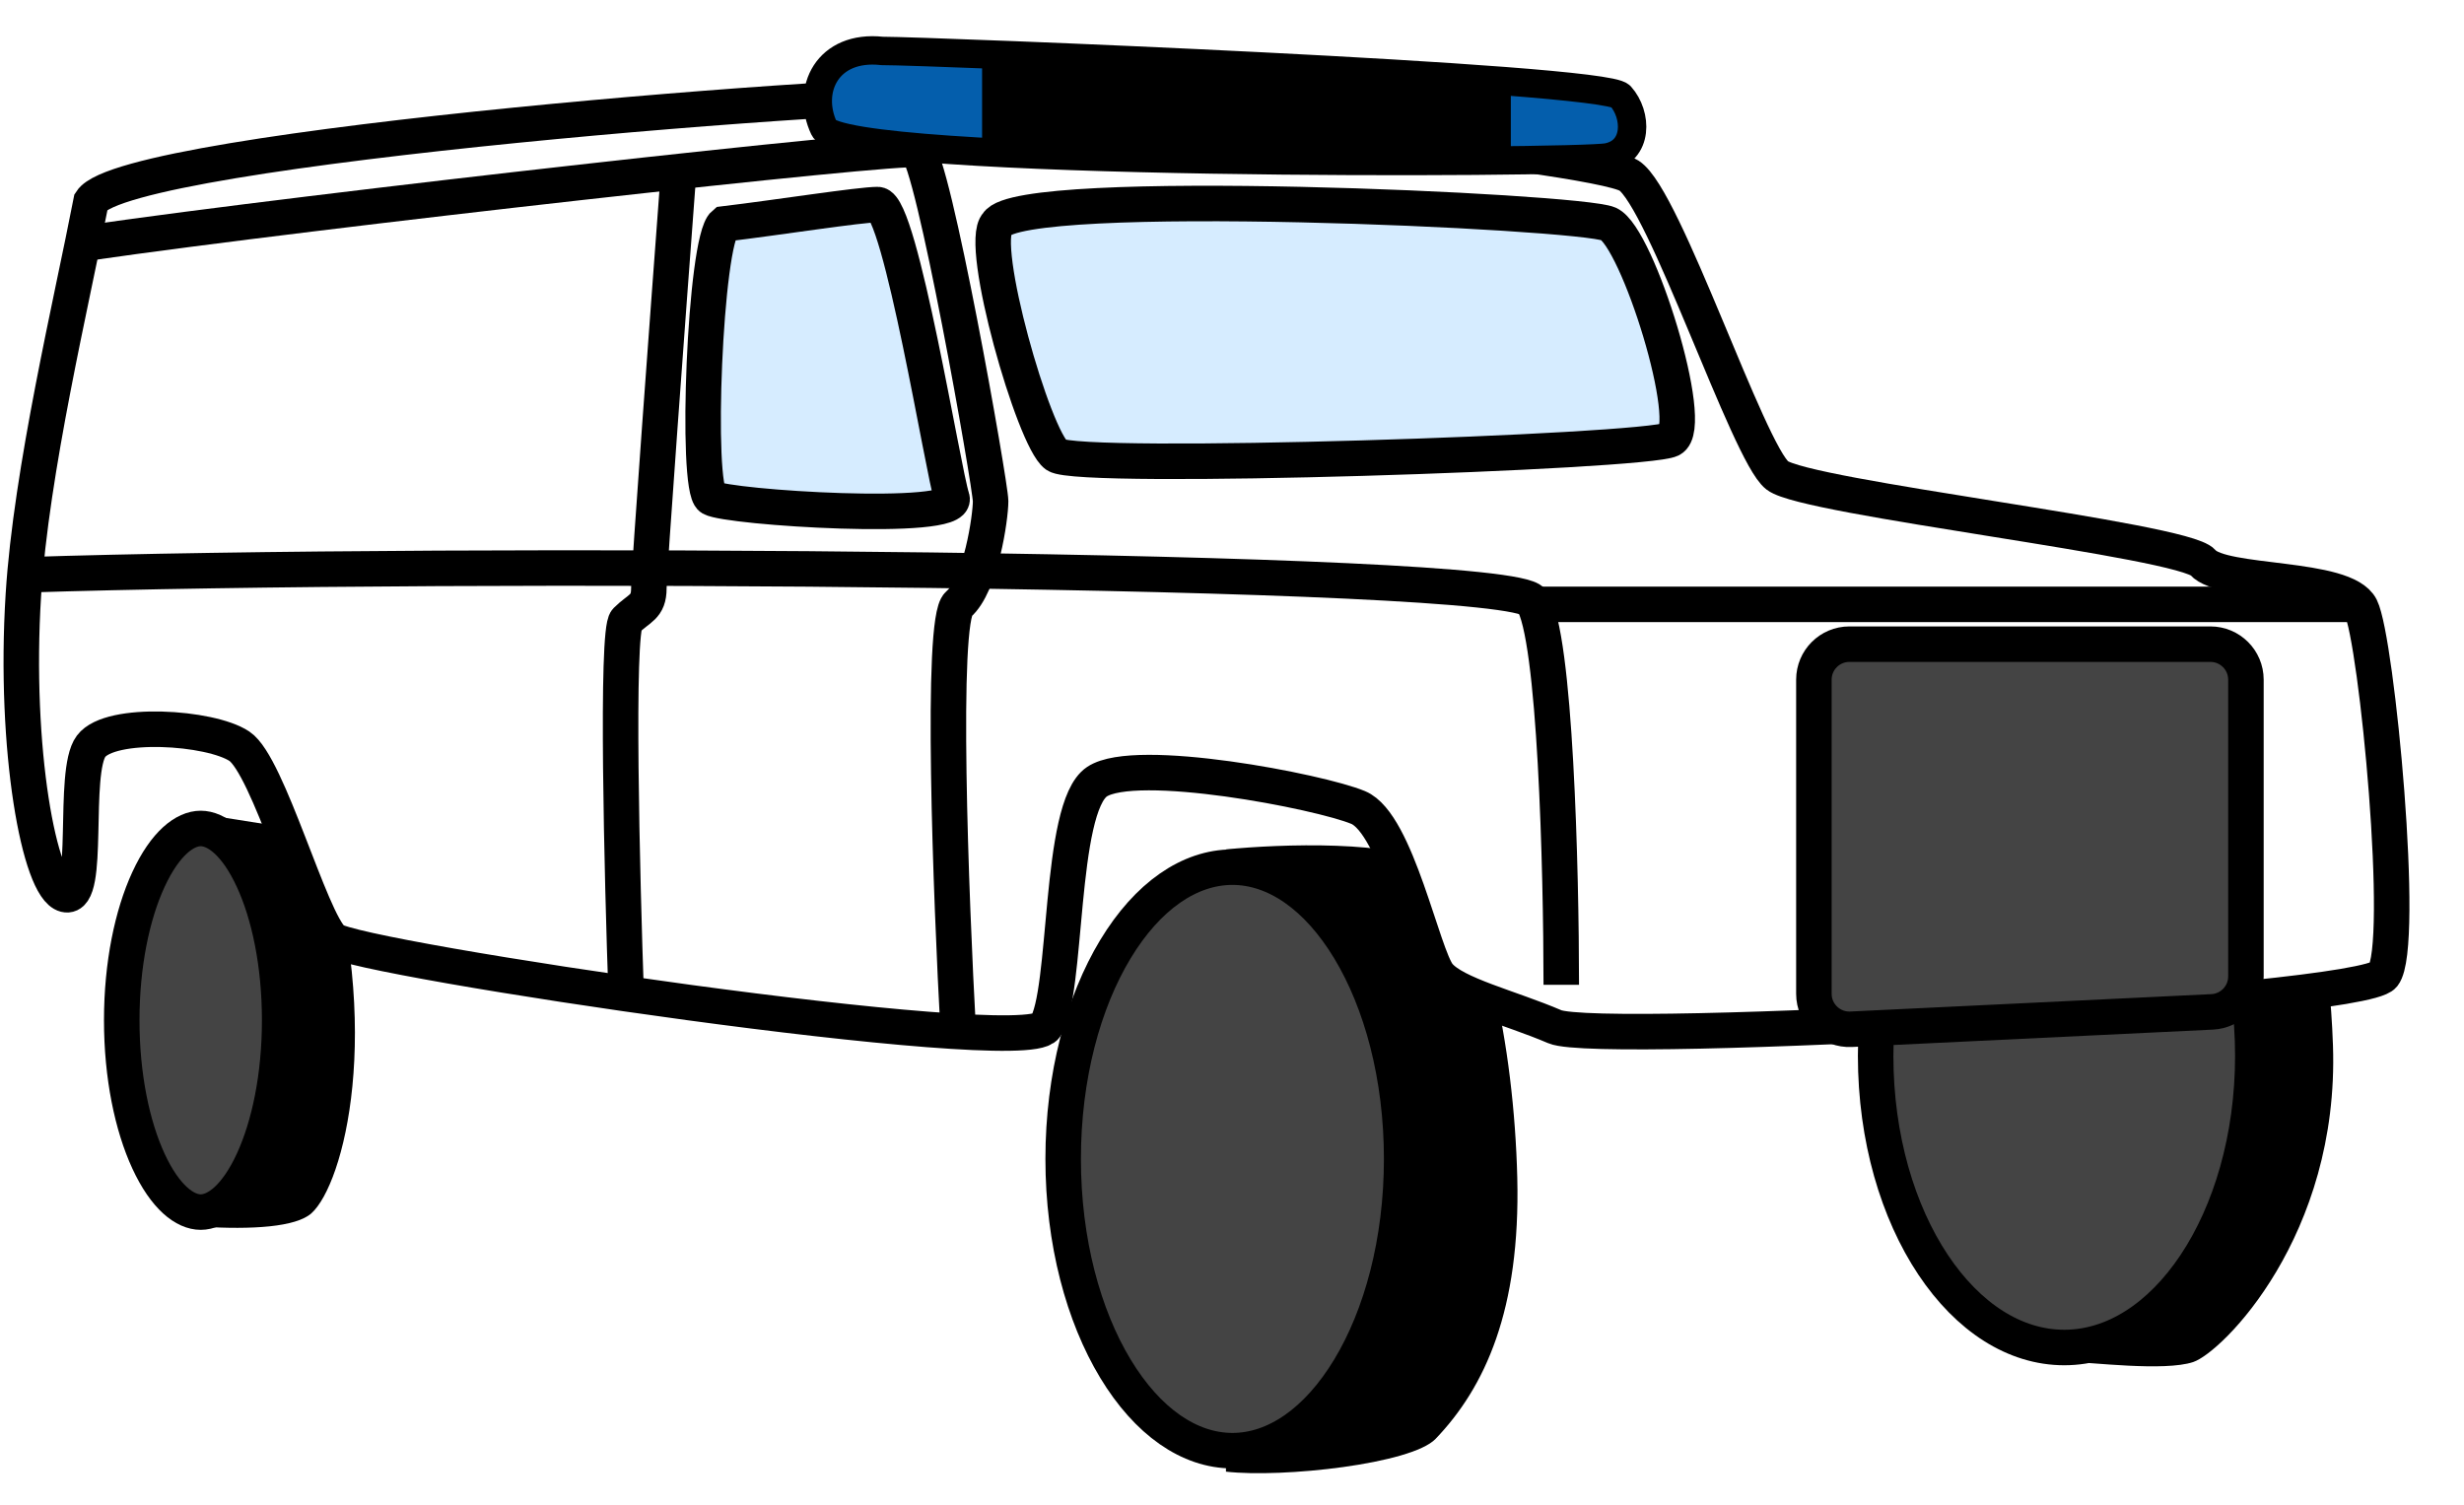
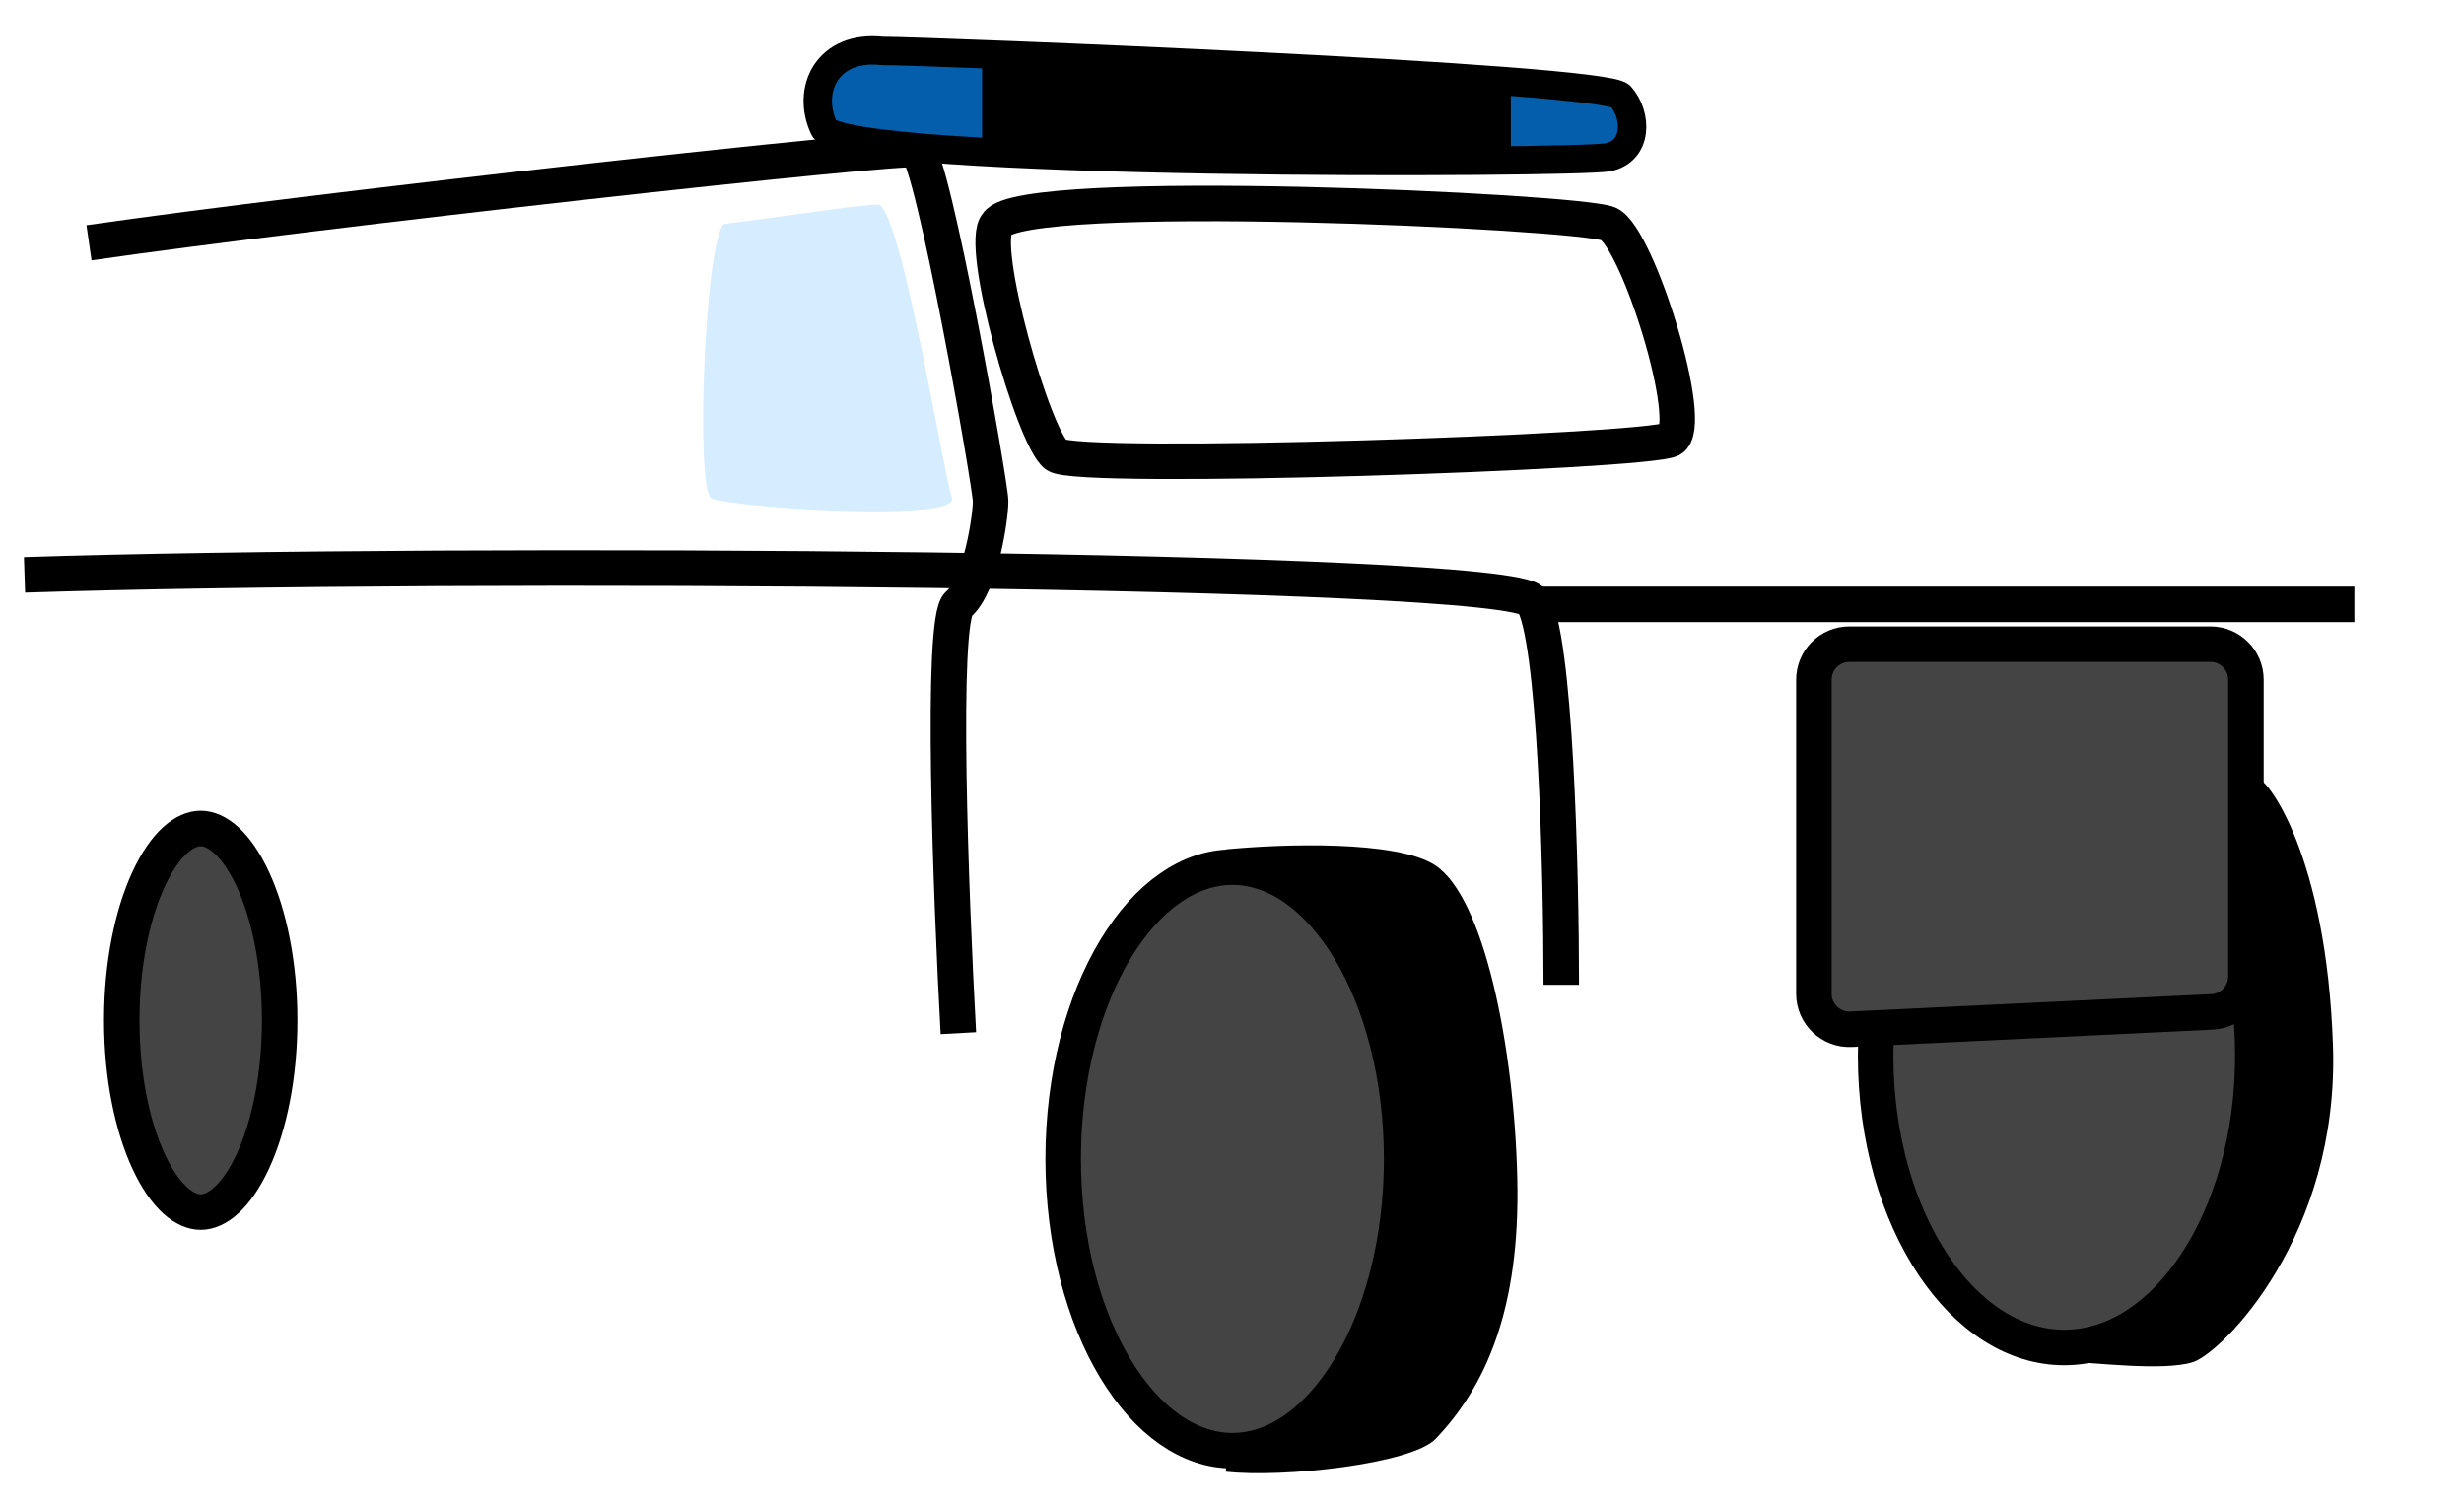
<svg xmlns="http://www.w3.org/2000/svg" width="347" height="212" viewBox="0 0 347 212" fill="none">
  <g filter="url(#filter0_d_46_414)">
-     <path d="M43.864 170.858C41.703 172.803 35.53 173.198 28.265 172.744V114.627L45.519 117.351C54.145 145.047 48.404 166.772 43.864 170.858Z" fill="black" />
    <path d="M202.163 202.641C198.789 206.157 180.672 208.159 172.65 207.251V119.621C180.218 118.864 196.715 118.259 202.163 121.891C208.974 126.432 213.221 147.248 213.675 165.864C214.13 184.479 209.135 195.376 202.163 202.641Z" fill="black" />
    <path d="M308.863 191.814C304.777 193.176 294.334 191.814 291.609 191.814L296.15 119.621C302.961 116.291 316.854 109.632 317.944 109.632C319.306 109.632 327.64 120.459 328.548 147.248C329.456 174.036 312.949 190.452 308.863 191.814Z" fill="black" />
    <path d="M197.393 163.209C197.393 174.867 194.533 185.301 190.04 192.738C185.519 200.221 179.616 204.297 173.559 204.297C167.501 204.297 161.598 200.221 157.077 192.738C152.584 185.301 149.724 174.867 149.724 163.209C149.724 151.551 152.584 141.117 157.077 133.681C161.598 126.197 167.501 122.121 173.559 122.121C179.616 122.121 185.519 126.197 190.04 133.681C194.533 141.117 197.393 151.551 197.393 163.209Z" fill="#444444" stroke="black" stroke-width="5" />
    <path d="M317.26 148.68C317.26 160.291 314.118 170.691 309.169 178.114C304.208 185.555 297.63 189.768 290.701 189.768C283.773 189.768 277.195 185.555 272.234 178.114C267.285 170.691 264.143 160.291 264.143 148.68C264.143 137.068 267.285 126.668 272.234 119.245C277.195 111.804 283.773 107.592 290.701 107.592C297.63 107.592 304.208 111.804 309.169 119.245C314.118 126.668 317.26 137.068 317.26 148.68Z" fill="#444444" stroke="black" stroke-width="5" />
    <path d="M39.386 143.685C39.386 151.557 37.909 158.562 35.627 163.506C33.247 168.662 30.464 170.698 28.265 170.698C26.067 170.698 23.283 168.662 20.903 163.506C18.622 158.562 17.144 151.557 17.144 143.685C17.144 135.813 18.622 128.808 20.903 123.864C23.283 118.708 26.067 116.672 28.265 116.672C30.464 116.672 33.247 118.708 35.627 123.864C37.909 128.808 39.386 135.813 39.386 143.685Z" fill="#444444" stroke="black" stroke-width="5" />
-     <path d="M137.234 13.375C125.883 12.467 17.822 20.64 12.828 28.359C10.103 42.434 4.382 66.316 3.293 83.752C1.931 105.546 5.563 125.069 9.195 125.977C12.828 126.886 10.103 108.724 12.828 105.092C15.552 101.459 29.627 102.367 33.714 105.092C37.8 107.816 43.703 129.61 46.881 132.334C50.059 135.058 144.045 149.134 147.223 144.593C150.401 140.053 149.039 113.718 154.488 110.086C159.936 106.454 185.817 111.448 191.265 113.718C196.714 115.988 200.346 134.604 202.616 137.328C204.886 140.053 212.605 141.869 218.962 144.593C225.318 147.317 332.472 141.415 335.65 137.328C338.829 133.242 334.742 90.108 332.472 85.568C330.202 81.027 312.948 82.389 310.224 79.211C307.5 76.033 254.377 70.13 250.29 66.952C246.204 63.774 234.399 27.904 229.405 24.726C224.41 21.548 148.585 14.283 137.234 13.375Z" fill="white" stroke="black" stroke-width="5" />
-     <path d="M148.747 64.089C145.569 61.818 137.706 34.261 140.43 31.537C143.608 26.088 222.45 29.721 226.537 31.537C230.623 33.353 238.941 60.072 235.308 61.888C231.676 63.704 151.926 66.359 148.747 64.089Z" fill="#D6ECFF" />
    <path d="M100.165 70.13C97.895 68.768 99.257 33.807 101.981 31.537C109.549 30.629 121.071 28.812 123.614 28.812C126.792 28.812 132.856 66.652 134.057 70.13C135.252 73.591 102.435 71.493 100.165 70.13Z" fill="#D6ECFF" />
    <path d="M148.747 64.089C145.569 61.818 137.706 34.261 140.43 31.537C143.608 26.088 222.45 29.721 226.537 31.537C230.623 33.353 238.941 60.072 235.308 61.888C231.676 63.704 151.926 66.359 148.747 64.089Z" stroke="black" stroke-width="5" />
-     <path d="M100.165 70.13C97.895 68.768 99.257 33.807 101.981 31.537C109.549 30.629 121.071 28.812 123.614 28.812C126.792 28.812 132.856 66.652 134.057 70.13C135.252 73.591 102.435 71.493 100.165 70.13Z" stroke="black" stroke-width="5" />
    <path d="M255.447 139.955V95.717C255.447 92.955 257.686 90.717 260.447 90.717H311.289C314.05 90.717 316.289 92.955 316.289 95.716V137.507C316.289 140.175 314.194 142.373 311.529 142.501L260.688 144.949C257.835 145.087 255.447 142.811 255.447 139.955Z" fill="#444444" stroke="black" stroke-width="5" />
-     <path d="M88.199 140.507C87.593 123.405 86.746 88.837 88.199 87.384C90.015 85.568 91.377 85.568 91.377 82.844C91.377 80.664 94.101 43.796 95.463 25.634" stroke="black" stroke-width="5" />
    <path d="M3.454 80.958C63.842 78.99 212.515 79.938 215.784 84.66C219.054 89.382 219.871 122.648 219.871 138.691" stroke="black" stroke-width="5" />
    <path d="M134.965 145.501C133.906 126.28 132.422 87.293 134.965 85.114C138.143 82.389 139.505 72.855 139.505 70.584C139.505 68.314 131.333 22.002 129.062 21.094C127.246 20.367 43.864 29.651 12.535 34.191M216.693 85.114C219.598 85.114 294.485 85.114 331.565 85.114" stroke="black" stroke-width="5" />
    <path d="M228.205 13.529C225.837 10.898 130.586 7.173 124.229 7.173C116.501 6.33 113.503 12.661 116.056 18.07C118.61 23.478 222.061 23.003 226.389 22.156C230.716 21.309 230.573 16.16 228.205 13.529Z" fill="#045EAC" stroke="black" stroke-width="4" />
    <path fill-rule="evenodd" clip-rule="evenodd" d="M138.305 21.394V7.621C157.862 8.362 192.669 9.919 212.767 11.497V22.585C194.113 22.817 160.578 22.66 138.305 21.394Z" fill="black" />
  </g>
  <defs>
    <filter id="filter0_d_46_414" x="0.5" y="5.098" width="345.816" height="206.372" filterUnits="userSpaceOnUse" color-interpolation-filters="sRGB">
      <feDropShadow dx="7" dy="4" stdDeviation="0" flood-color="#000000" flood-opacity="1" />
    </filter>
  </defs>
</svg>